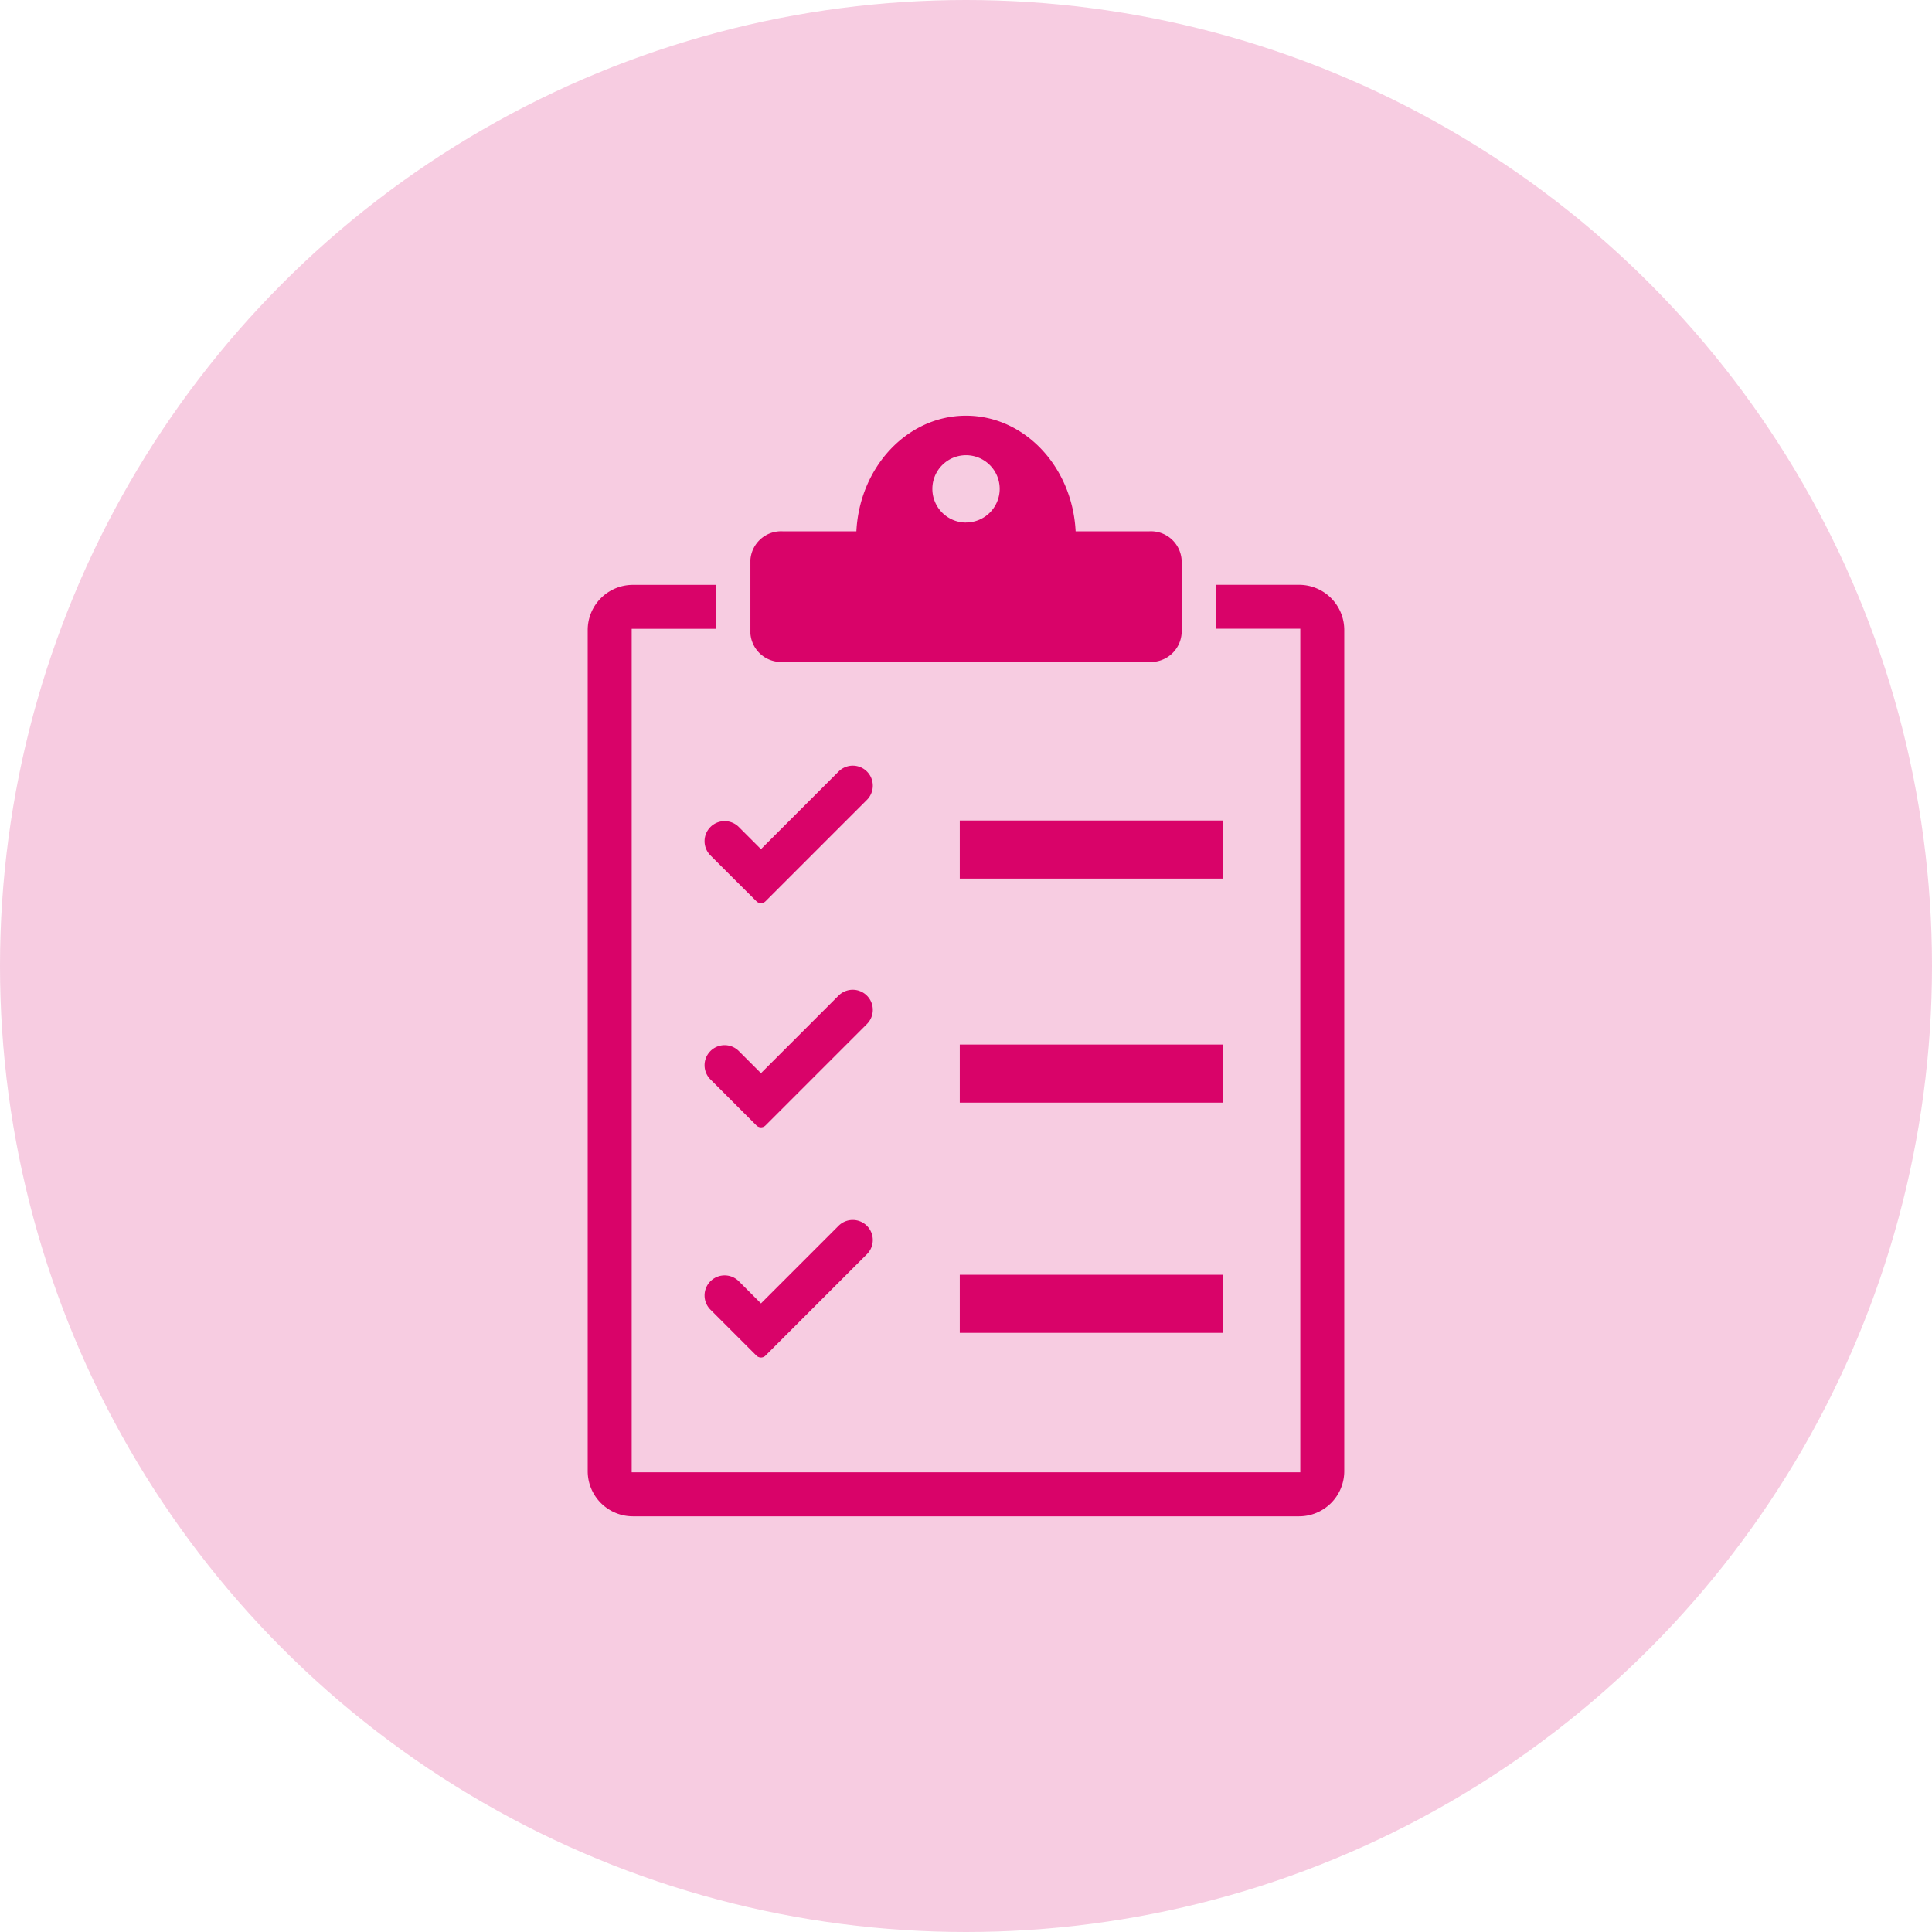
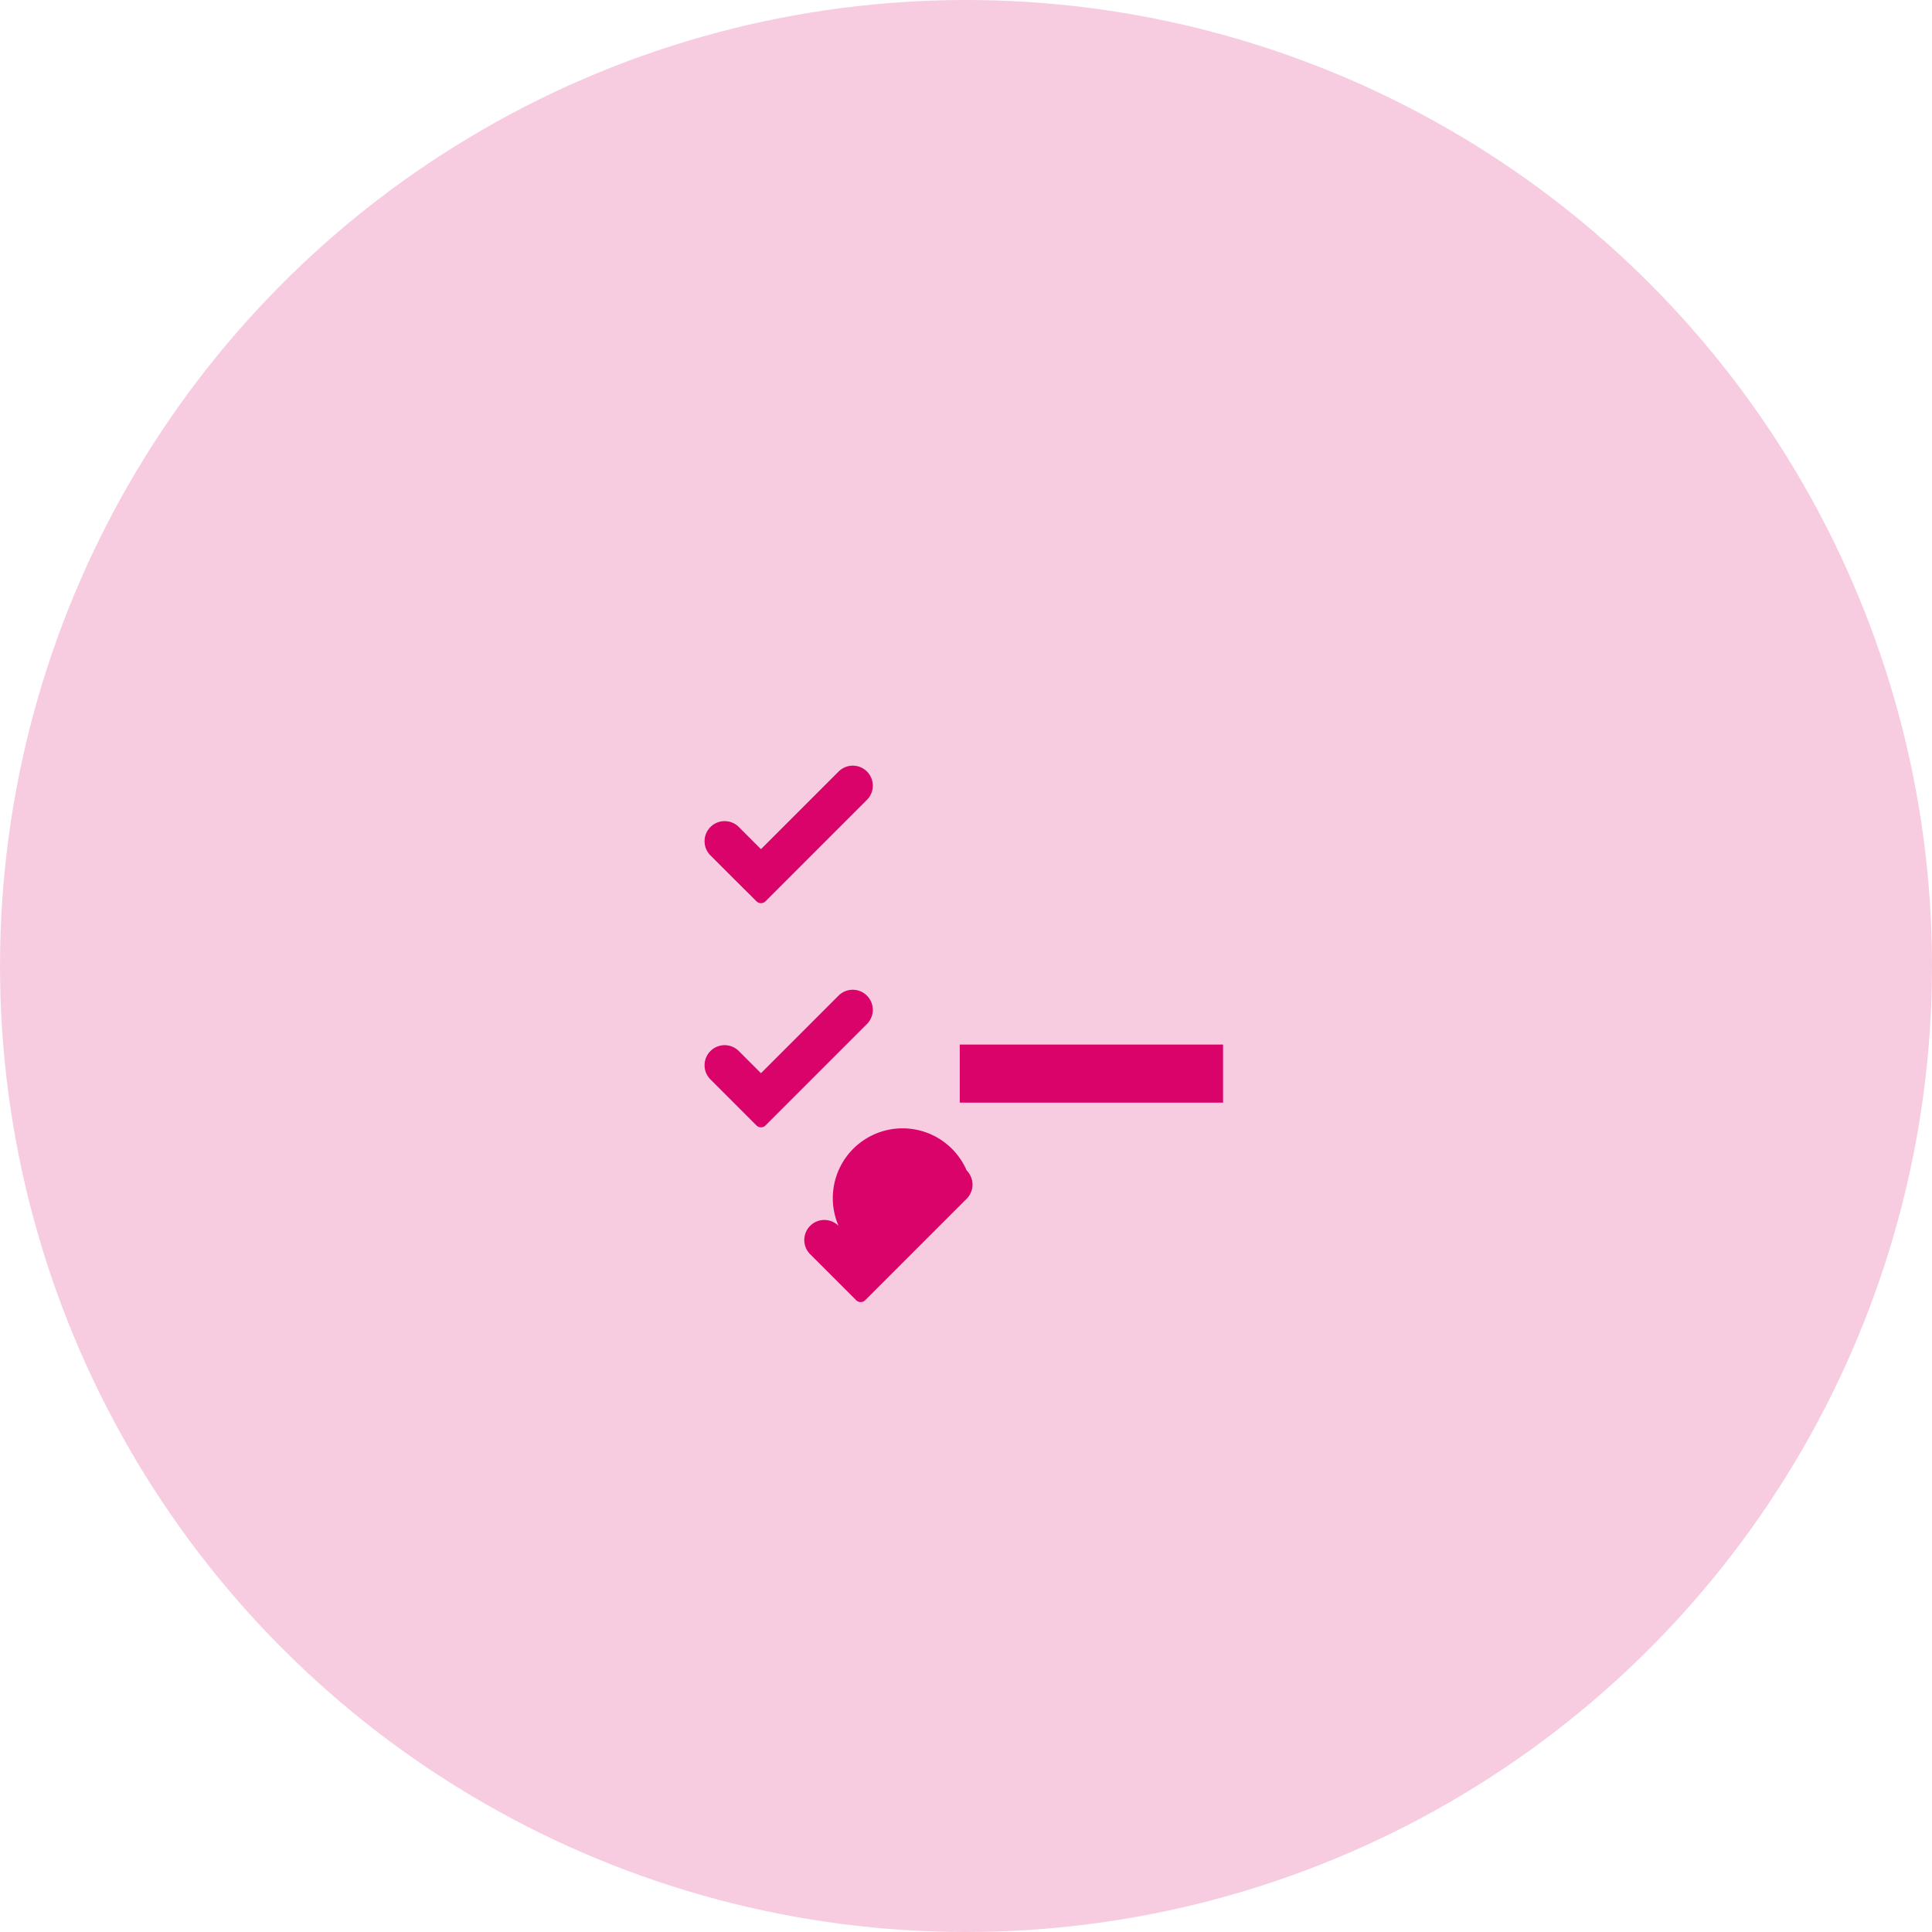
<svg xmlns="http://www.w3.org/2000/svg" width="132" height="132" viewBox="0 0 132 132">
  <g id="Group_3924" data-name="Group 3924" transform="translate(-114 -1519.5)">
    <circle id="Ellipse_52" data-name="Ellipse 52" cx="66" cy="66" r="66" transform="translate(114 1519.5)" fill="rgba(217,3,105,0.2)" />
    <g id="Group_3919" data-name="Group 3919" transform="translate(154.155 1547.9)">
-       <path id="Path_4037" data-name="Path 4037" d="M497.525,427.373h-5.68v3h5.761v57.635H451.925V430.377h5.761v-3h-5.68a3.086,3.086,0,0,0-3.086,3.086V487.93a3.086,3.086,0,0,0,3.086,3.086h45.518a3.086,3.086,0,0,0,3.086-3.086V430.459A3.086,3.086,0,0,0,497.525,427.373Z" transform="translate(-448.921 -415.817)" fill="#d90369" />
-       <path id="Path_4038" data-name="Path 4038" d="M562.627,345.369h-5.012c-.22-4.405-3.489-7.9-7.49-7.9s-7.27,3.5-7.49,7.9h-5.012a2.1,2.1,0,0,0-2.228,1.95v5.021a2.1,2.1,0,0,0,2.228,1.95h25.005a2.1,2.1,0,0,0,2.228-1.95v-5.021A2.1,2.1,0,0,0,562.627,345.369Zm-12.5-.6a2.3,2.3,0,1,1,2.3-2.3A2.3,2.3,0,0,1,550.124,344.764Z" transform="translate(-524.28 -337.467)" fill="#d90369" />
      <path id="Path_4039" data-name="Path 4039" d="M520.21,523.939l-5.3,5.3-1.513-1.513a1.371,1.371,0,0,0-1.939,0h0a1.371,1.371,0,0,0,0,1.939l1.513,1.513L514.6,532.8a.439.439,0,0,0,.621,0l1.628-1.628,5.3-5.3a1.371,1.371,0,0,0,0-1.939h0A1.371,1.371,0,0,0,520.21,523.939Z" transform="translate(-503.073 -499.622)" fill="#d90369" />
      <path id="Path_4040" data-name="Path 4040" d="M520.21,643.031l-5.3,5.3-1.513-1.513a1.371,1.371,0,0,0-1.939,0h0a1.371,1.371,0,0,0,0,1.939l1.513,1.513L514.6,651.9a.439.439,0,0,0,.621,0l1.628-1.628,5.3-5.3a1.371,1.371,0,0,0,0-1.939h0A1.371,1.371,0,0,0,520.21,643.031Z" transform="translate(-503.073 -603.407)" fill="#d90369" />
-       <path id="Path_4041" data-name="Path 4041" d="M520.21,765.408l-5.3,5.3-1.513-1.513a1.371,1.371,0,0,0-1.939,0h0a1.371,1.371,0,0,0,0,1.939l1.513,1.513,1.628,1.628a.439.439,0,0,0,.621,0l1.628-1.628,5.3-5.3a1.371,1.371,0,0,0,0-1.939h0A1.371,1.371,0,0,0,520.21,765.408Z" transform="translate(-503.073 -710.055)" fill="#d90369" />
+       <path id="Path_4041" data-name="Path 4041" d="M520.21,765.408a1.371,1.371,0,0,0-1.939,0h0a1.371,1.371,0,0,0,0,1.939l1.513,1.513,1.628,1.628a.439.439,0,0,0,.621,0l1.628-1.628,5.3-5.3a1.371,1.371,0,0,0,0-1.939h0A1.371,1.371,0,0,0,520.21,765.408Z" transform="translate(-503.073 -710.055)" fill="#d90369" />
      <rect id="Rectangle_1932" data-name="Rectangle 1932" width="17.988" height="3.968" transform="translate(25.42 42.967)" fill="#d90369" />
-       <rect id="Rectangle_1933" data-name="Rectangle 1933" width="17.988" height="3.968" transform="translate(25.42 58.696)" fill="#d90369" />
-       <rect id="Rectangle_1934" data-name="Rectangle 1934" width="17.988" height="3.968" transform="translate(25.42 27.66)" fill="#d90369" />
    </g>
  </g>
</svg>